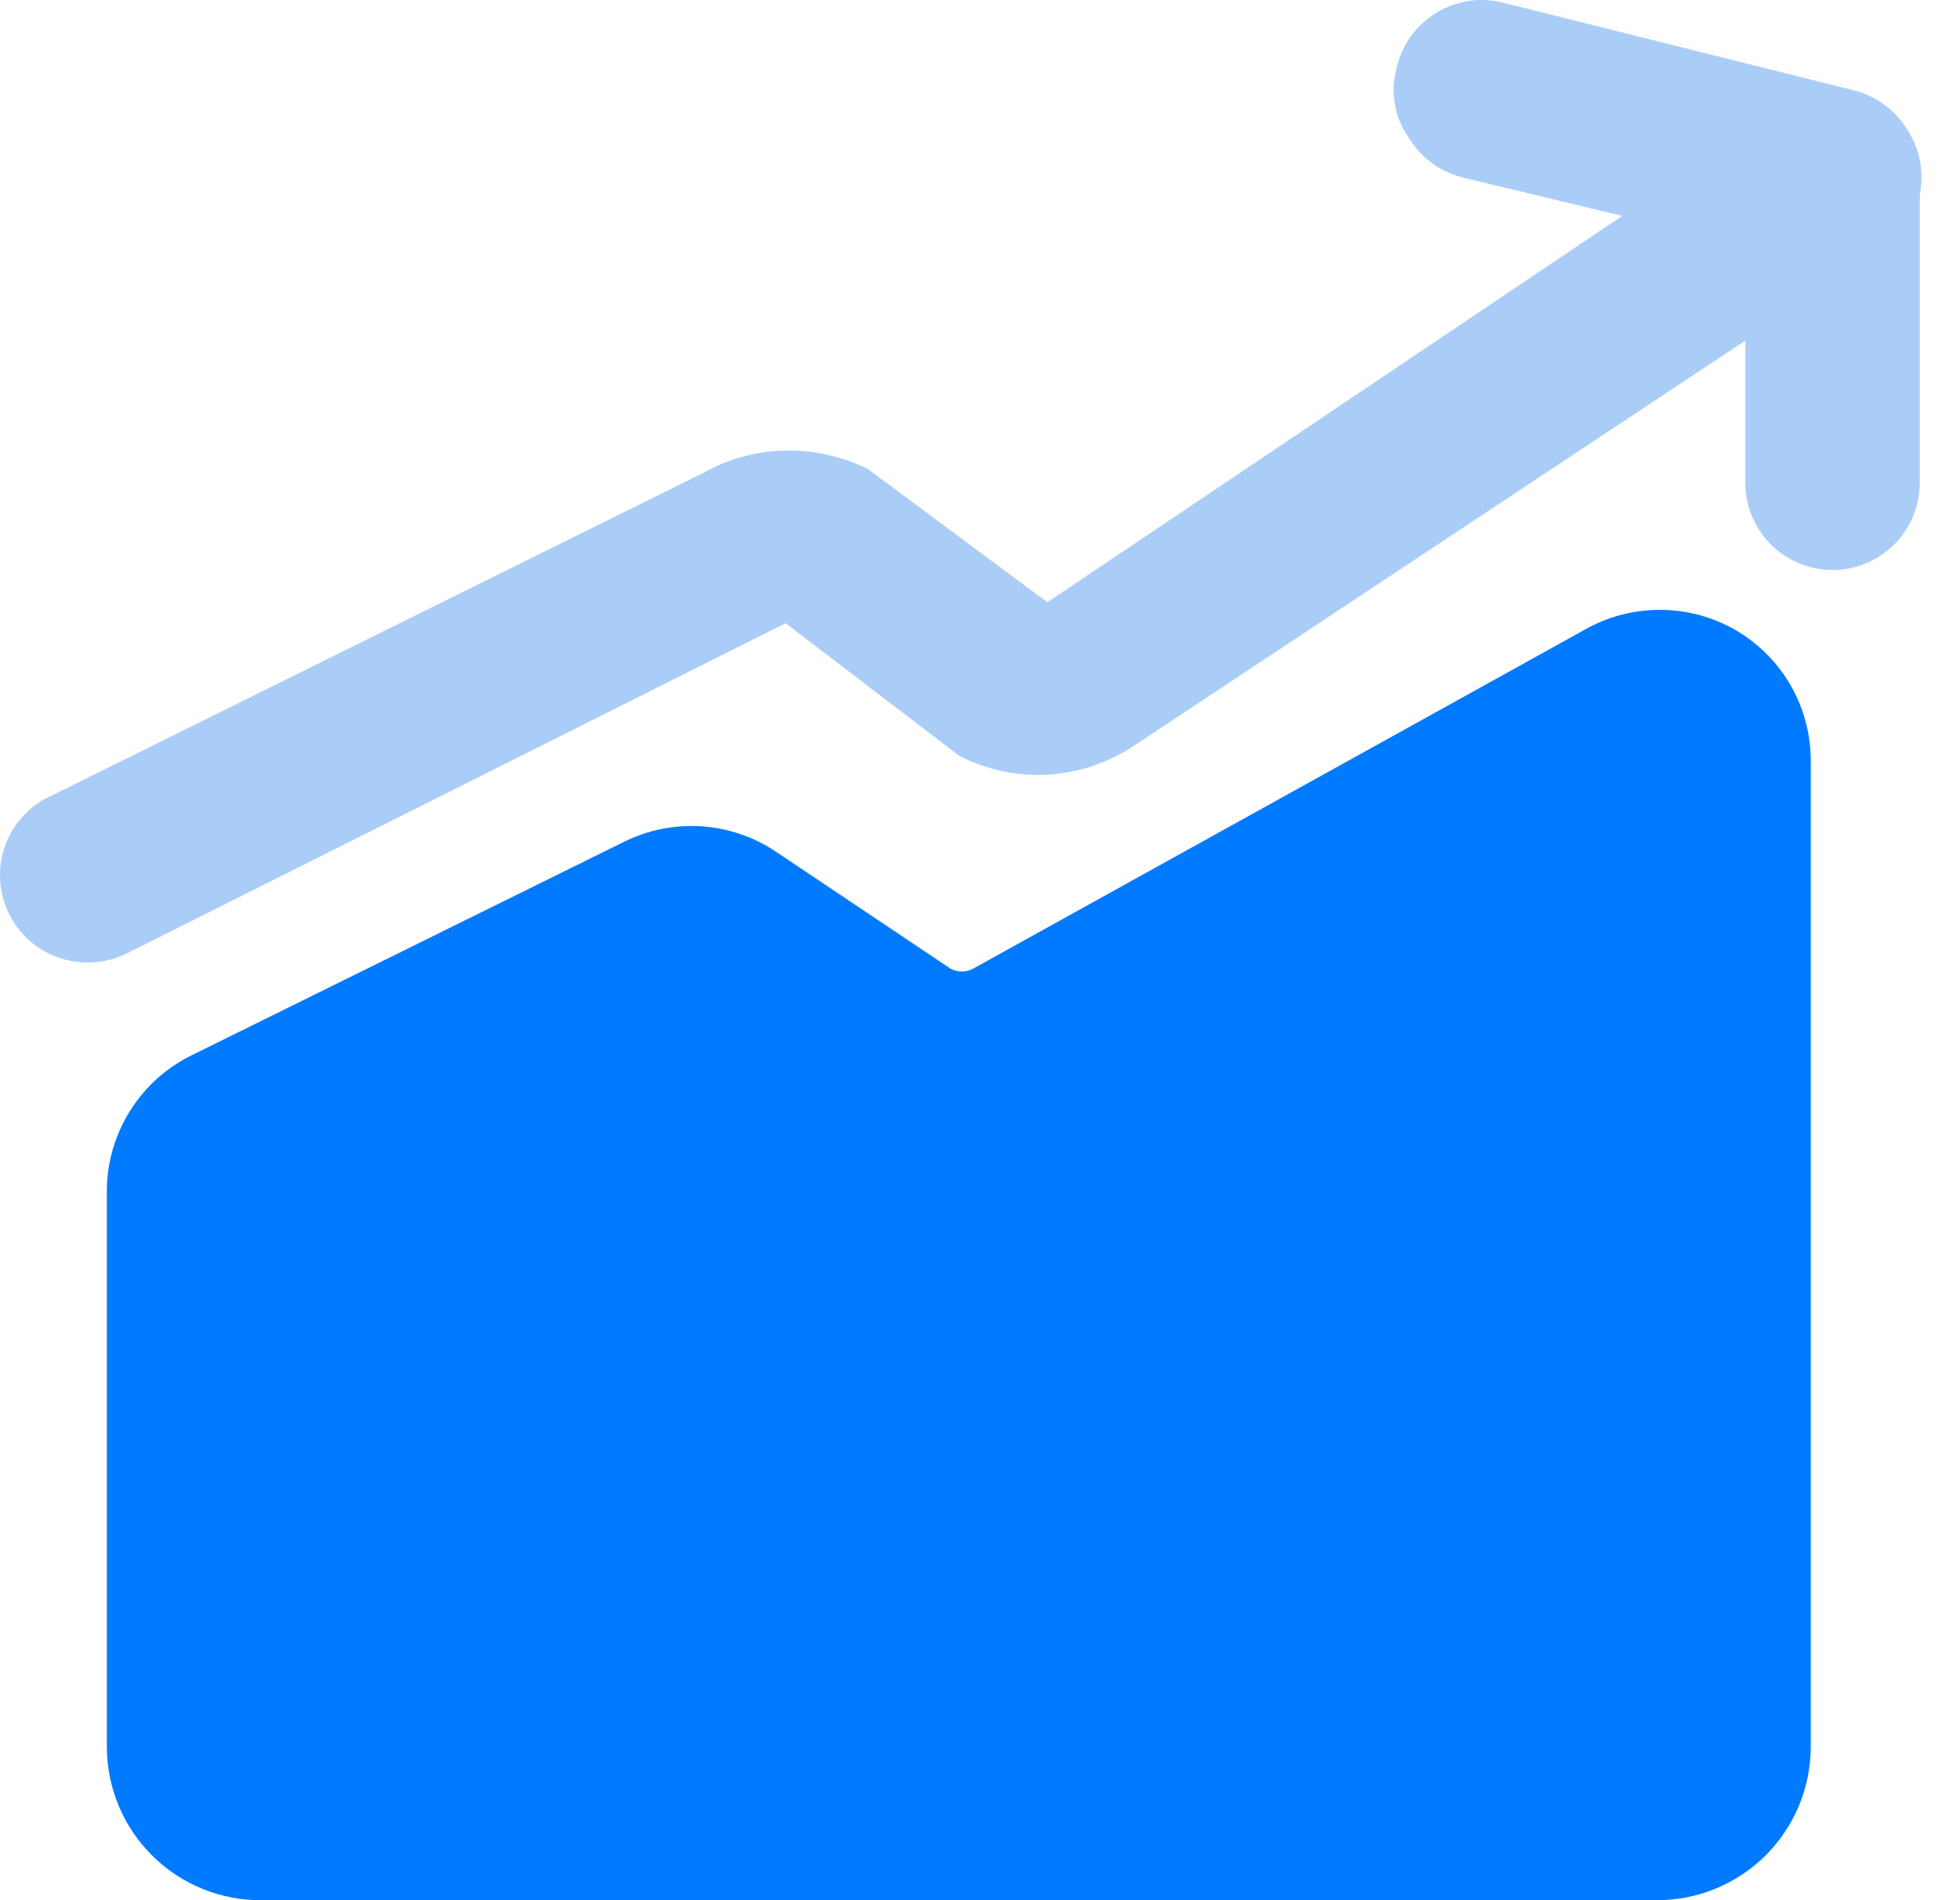
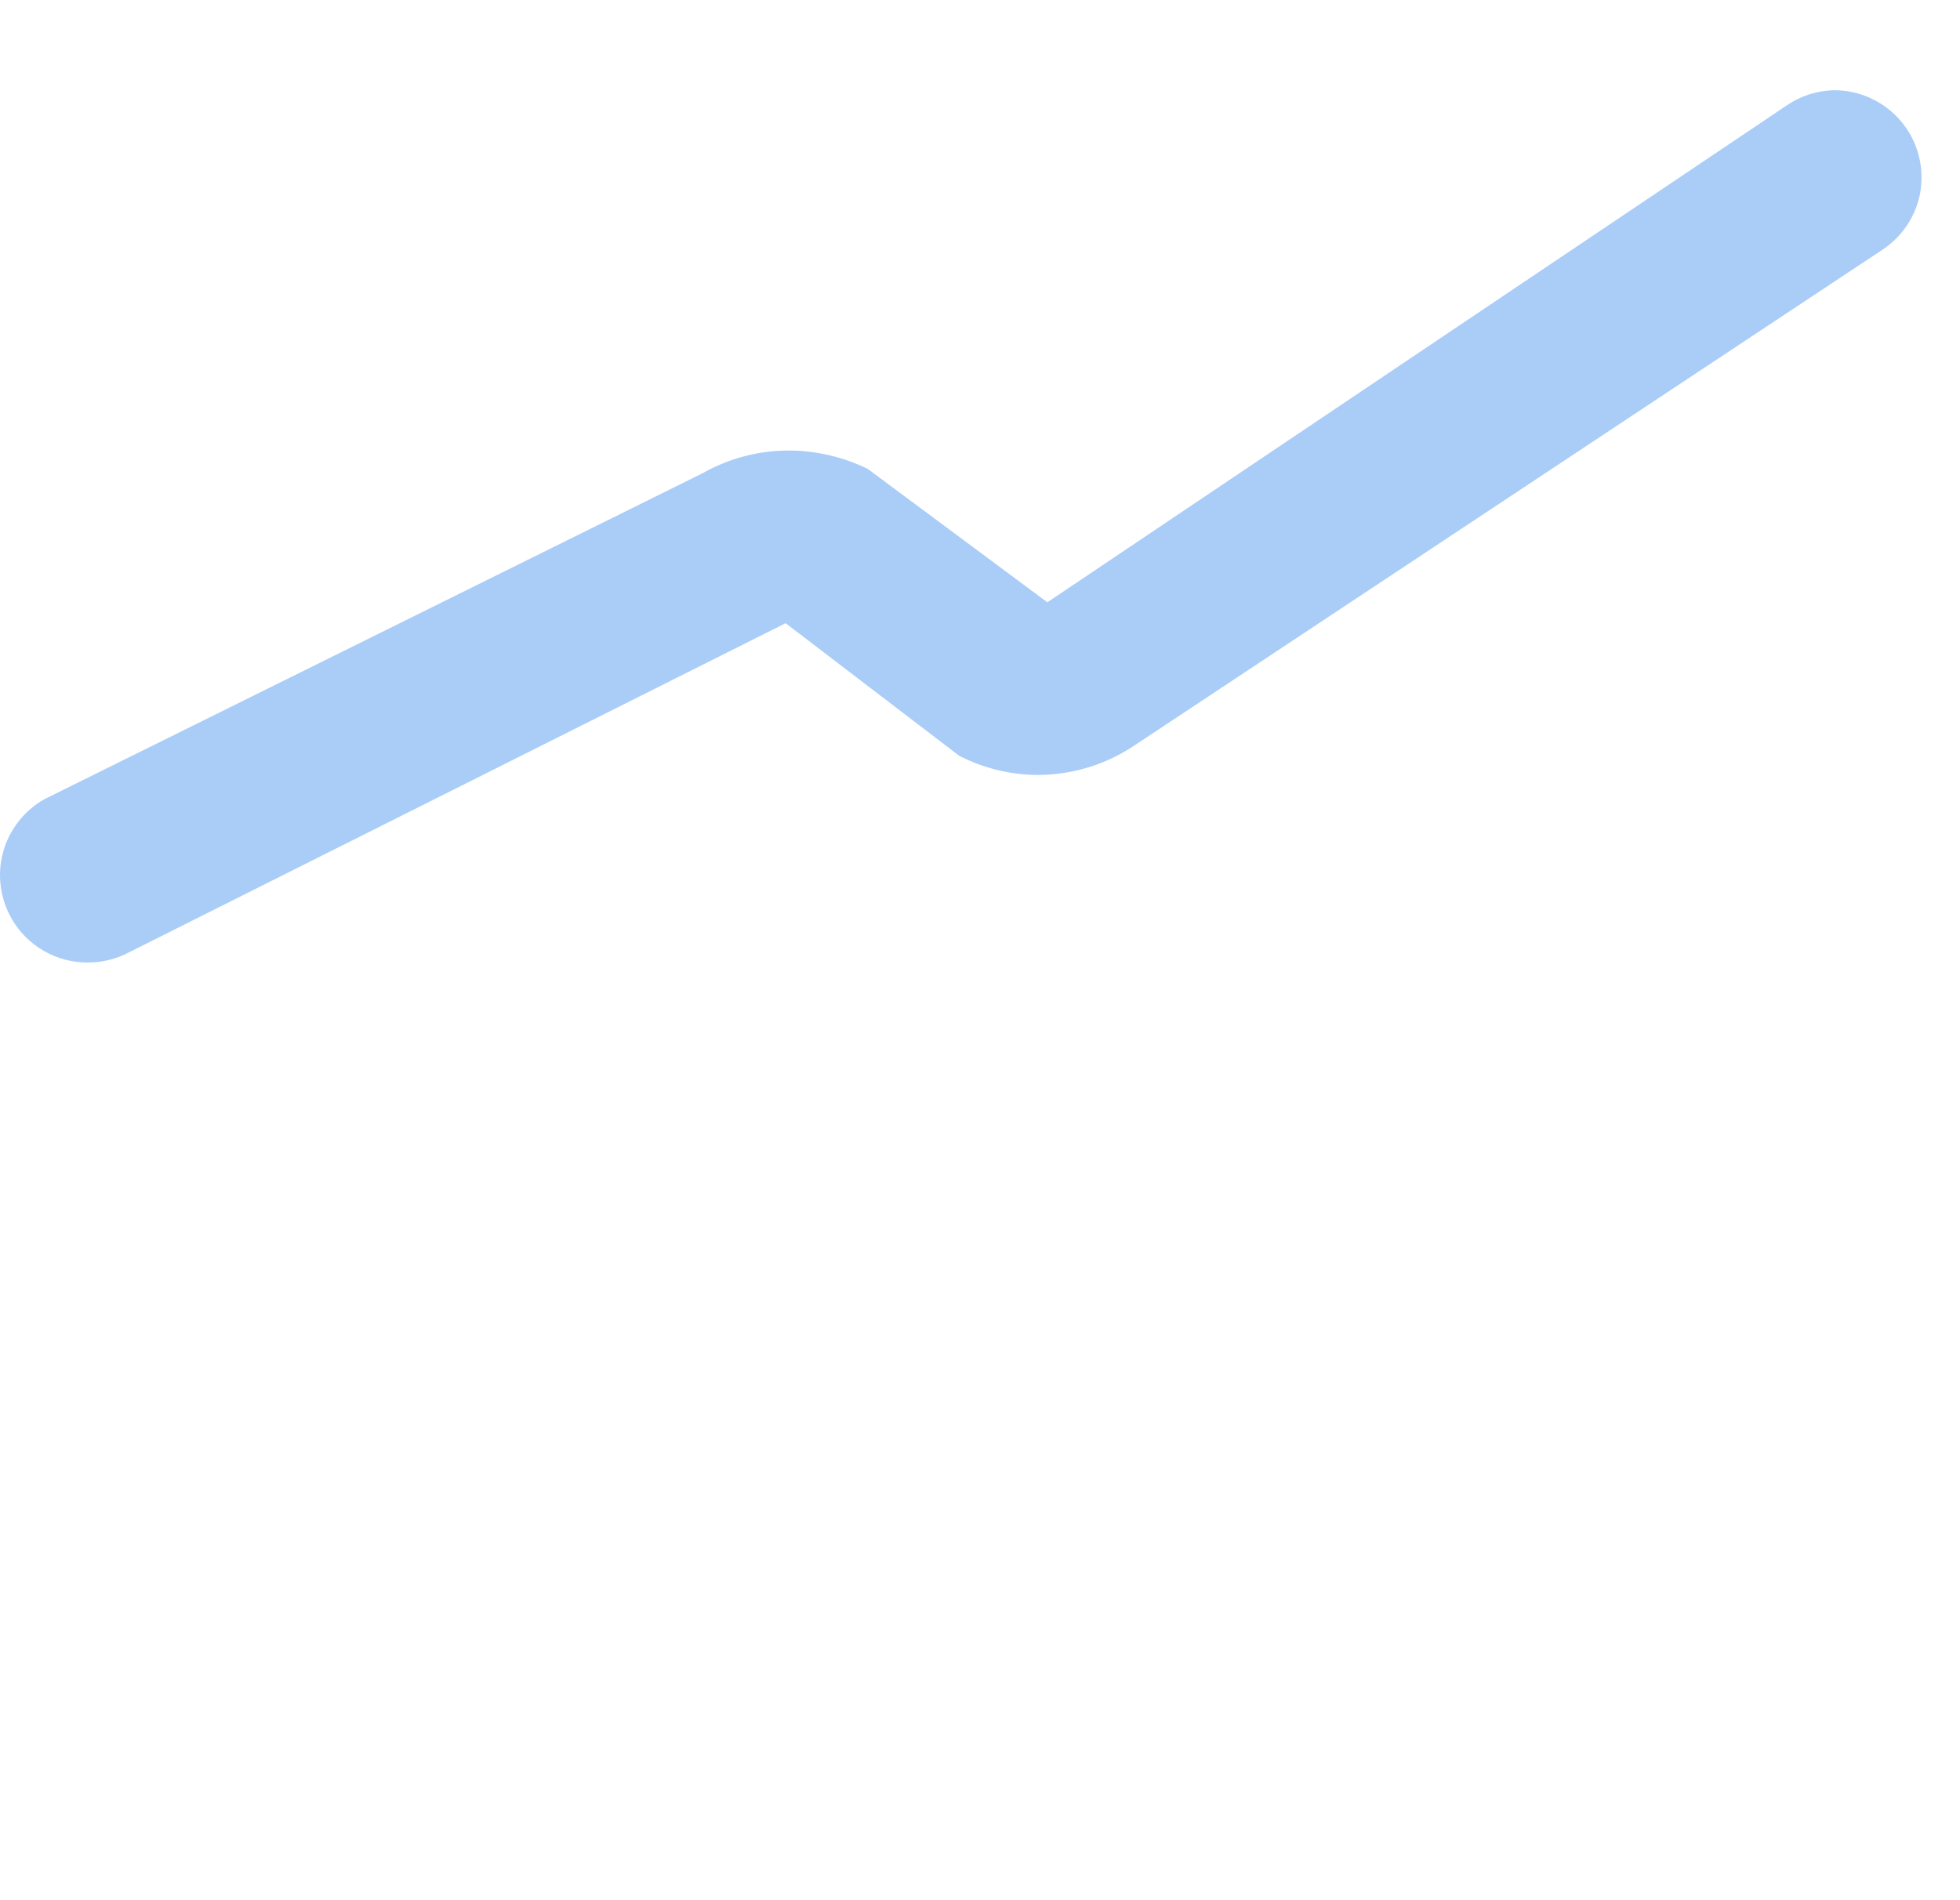
<svg xmlns="http://www.w3.org/2000/svg" width="33" height="32" viewBox="0 0 33 32" fill="none">
-   <path d="M29.224 10.612C28.835 10.388 28.394 10.27 27.946 10.27C27.497 10.27 27.056 10.388 26.668 10.612L16.385 16.312C16.327 16.344 16.261 16.361 16.194 16.361C16.128 16.361 16.062 16.344 16.003 16.312L13.066 14.344C12.69 14.091 12.254 13.944 11.802 13.915C11.351 13.887 10.899 13.979 10.495 14.182L3.268 17.751C2.83 17.957 2.459 18.283 2.199 18.692C1.939 19.1 1.8 19.573 1.799 20.058V29.429C1.801 29.77 1.87 30.107 2.003 30.421C2.135 30.735 2.329 31.019 2.572 31.258C2.815 31.497 3.103 31.686 3.419 31.813C3.735 31.94 4.073 32.004 4.414 32H27.916C28.597 31.996 29.248 31.724 29.73 31.243C30.211 30.761 30.483 30.11 30.487 29.429V12.831C30.491 12.382 30.376 11.941 30.154 11.551C29.932 11.162 29.611 10.838 29.224 10.612Z" fill="#007AFF" />
-   <path d="M30.854 9.599C30.465 9.599 30.091 9.444 29.815 9.169C29.54 8.893 29.385 8.52 29.385 8.13V4.135L24.626 2.989C24.437 2.942 24.259 2.858 24.103 2.742C23.946 2.626 23.815 2.481 23.715 2.313C23.599 2.149 23.521 1.961 23.486 1.763C23.45 1.565 23.458 1.362 23.509 1.167C23.551 0.972 23.631 0.786 23.746 0.623C23.862 0.459 24.009 0.321 24.18 0.217C24.35 0.112 24.54 0.043 24.738 0.015C24.936 -0.014 25.138 -0.001 25.331 0.051L31.207 1.52C31.532 1.6 31.821 1.79 32.024 2.057C32.227 2.325 32.333 2.653 32.323 2.989V8.13C32.323 8.52 32.168 8.893 31.893 9.169C31.617 9.444 31.244 9.599 30.854 9.599Z" fill="#AACDF8" />
  <path d="M1.476 16.209C1.217 16.21 0.962 16.143 0.738 16.014C0.514 15.885 0.327 15.699 0.198 15.475C0.101 15.307 0.038 15.122 0.013 14.93C-0.013 14.738 0 14.542 0.051 14.355C0.101 14.168 0.188 13.993 0.307 13.84C0.425 13.687 0.573 13.558 0.741 13.462L11.832 7.968C12.279 7.715 12.786 7.583 13.301 7.587C13.754 7.591 14.2 7.697 14.608 7.895L17.634 10.143L30.09 1.77C30.317 1.617 30.581 1.531 30.854 1.52C31.074 1.515 31.293 1.561 31.493 1.652C31.694 1.744 31.871 1.879 32.012 2.048C32.153 2.217 32.255 2.416 32.308 2.63C32.362 2.844 32.367 3.067 32.323 3.283C32.243 3.662 32.016 3.995 31.691 4.208L19.103 12.552C18.621 12.876 18.053 13.049 17.472 13.051C17.012 13.048 16.559 12.938 16.15 12.728L13.227 10.495L2.181 16.033C1.964 16.15 1.722 16.21 1.476 16.209Z" fill="#AACDF8" />
</svg>